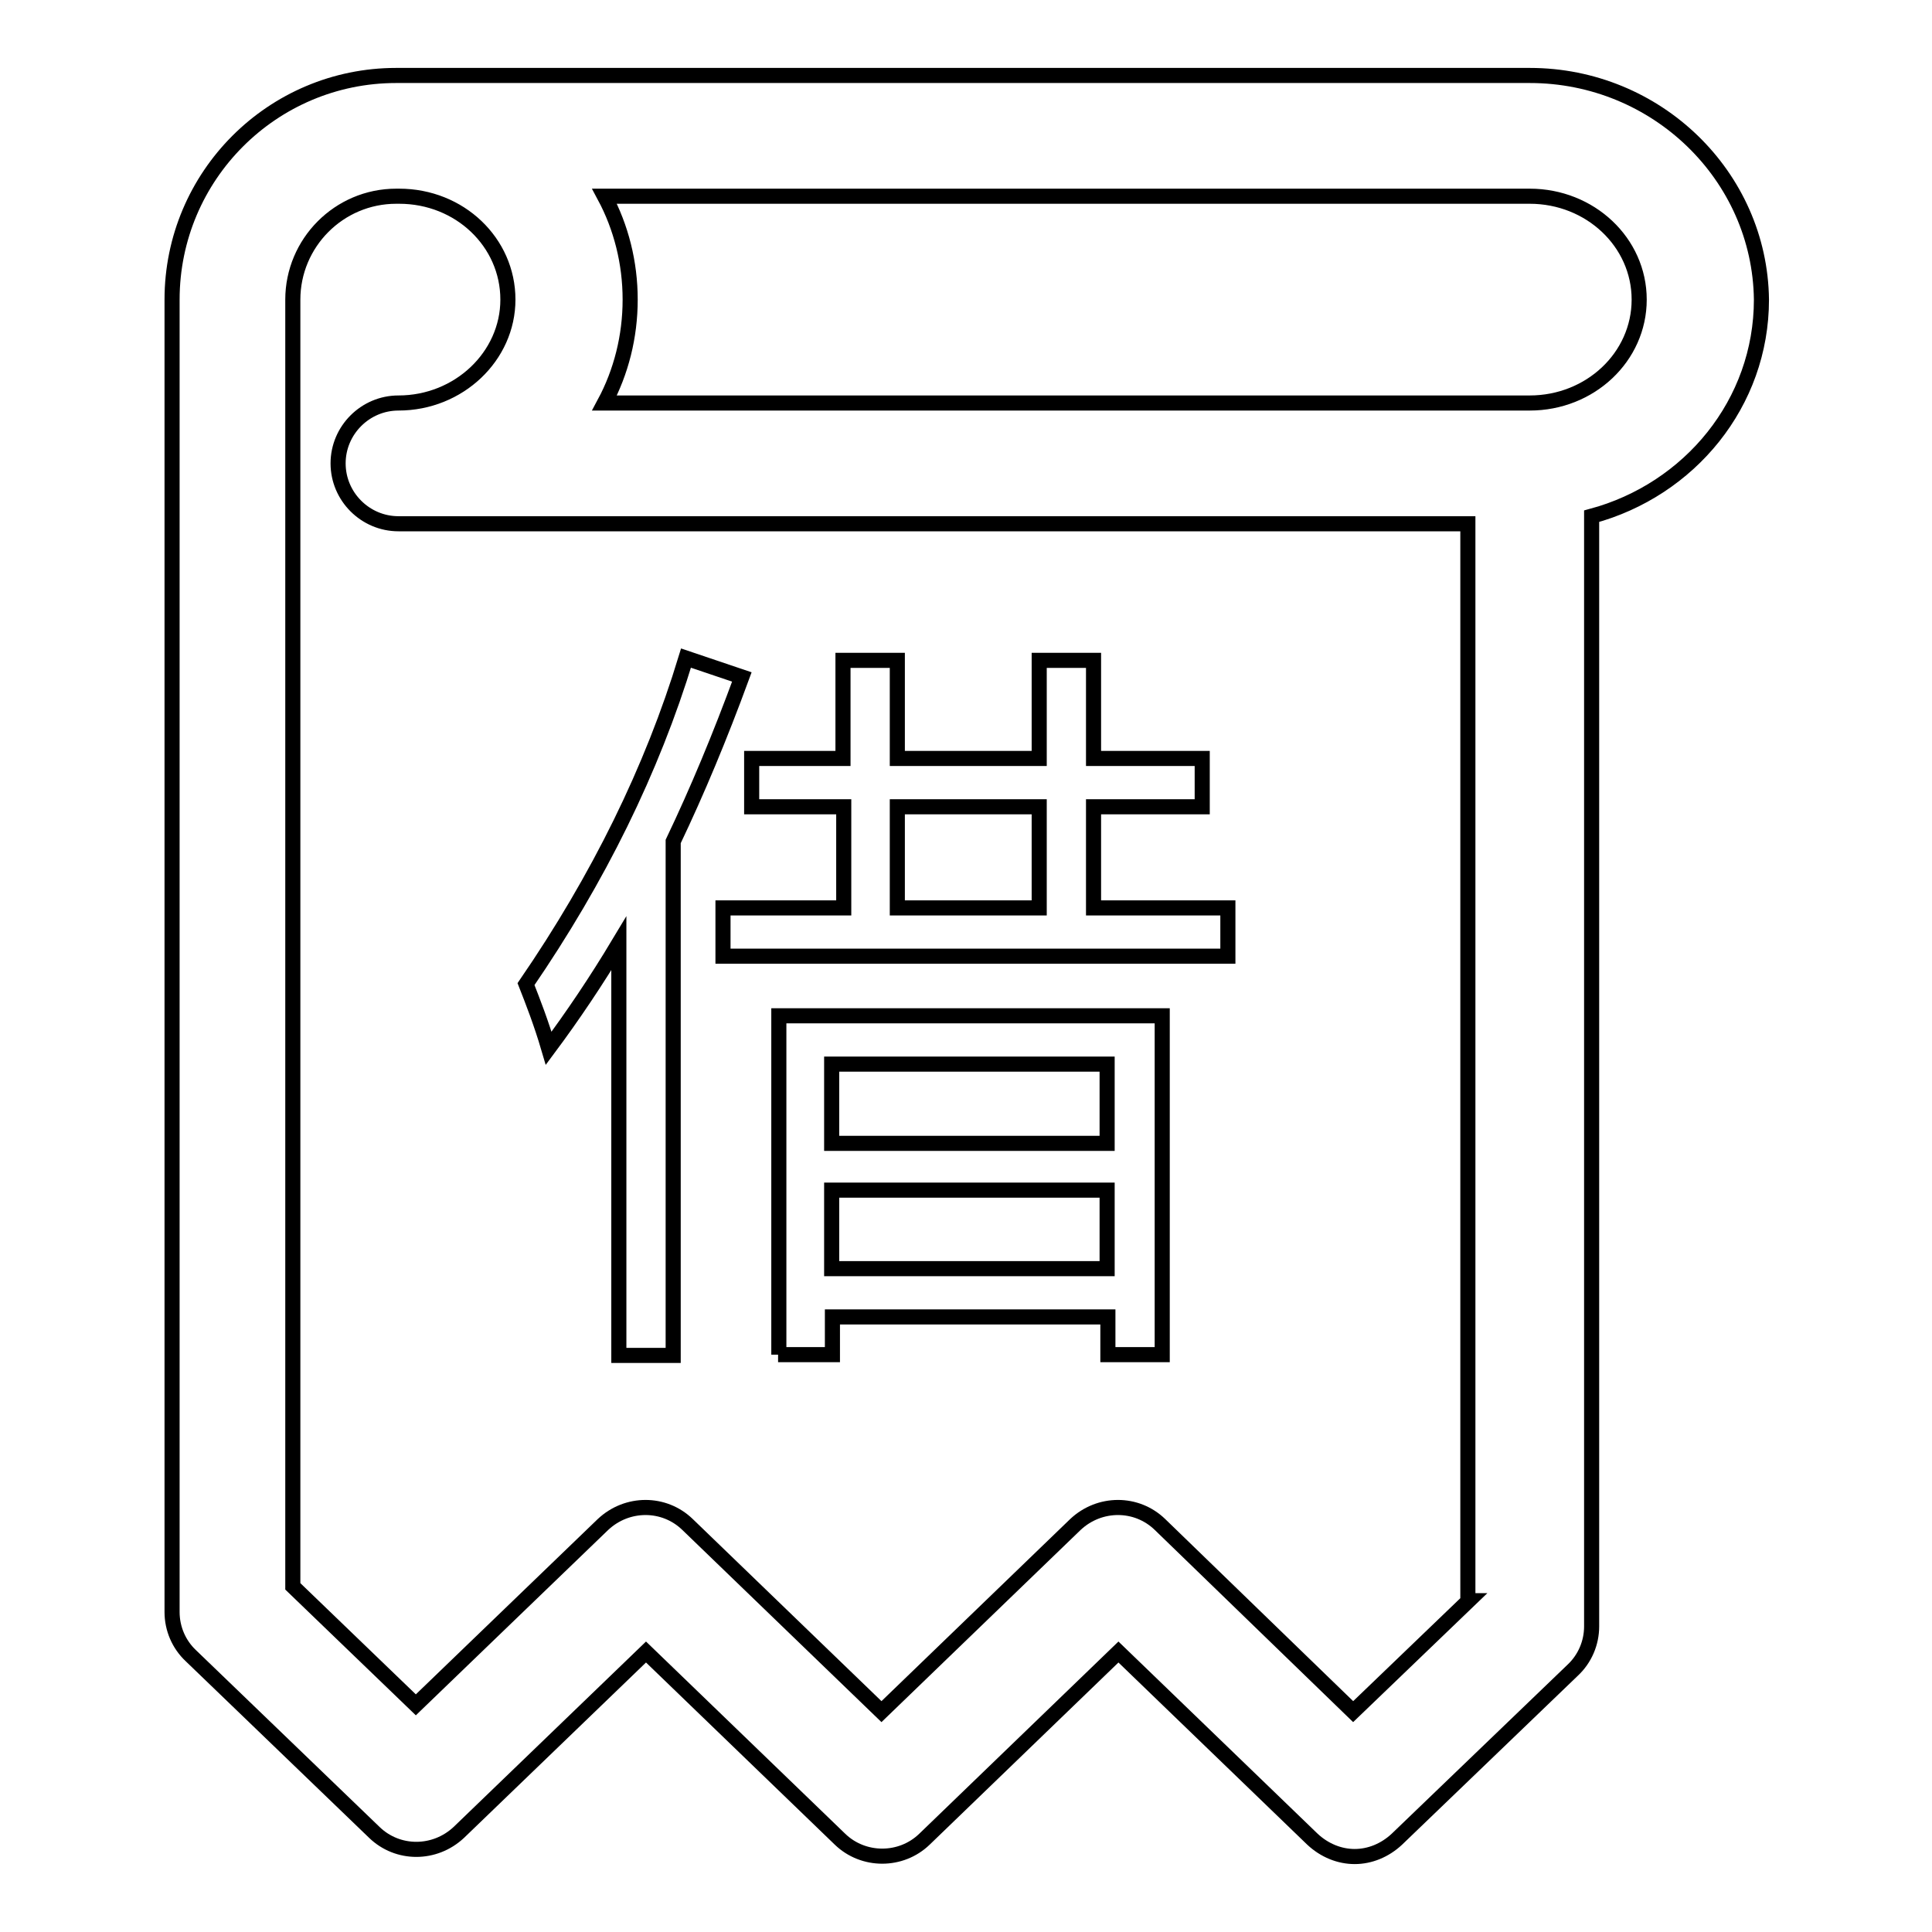
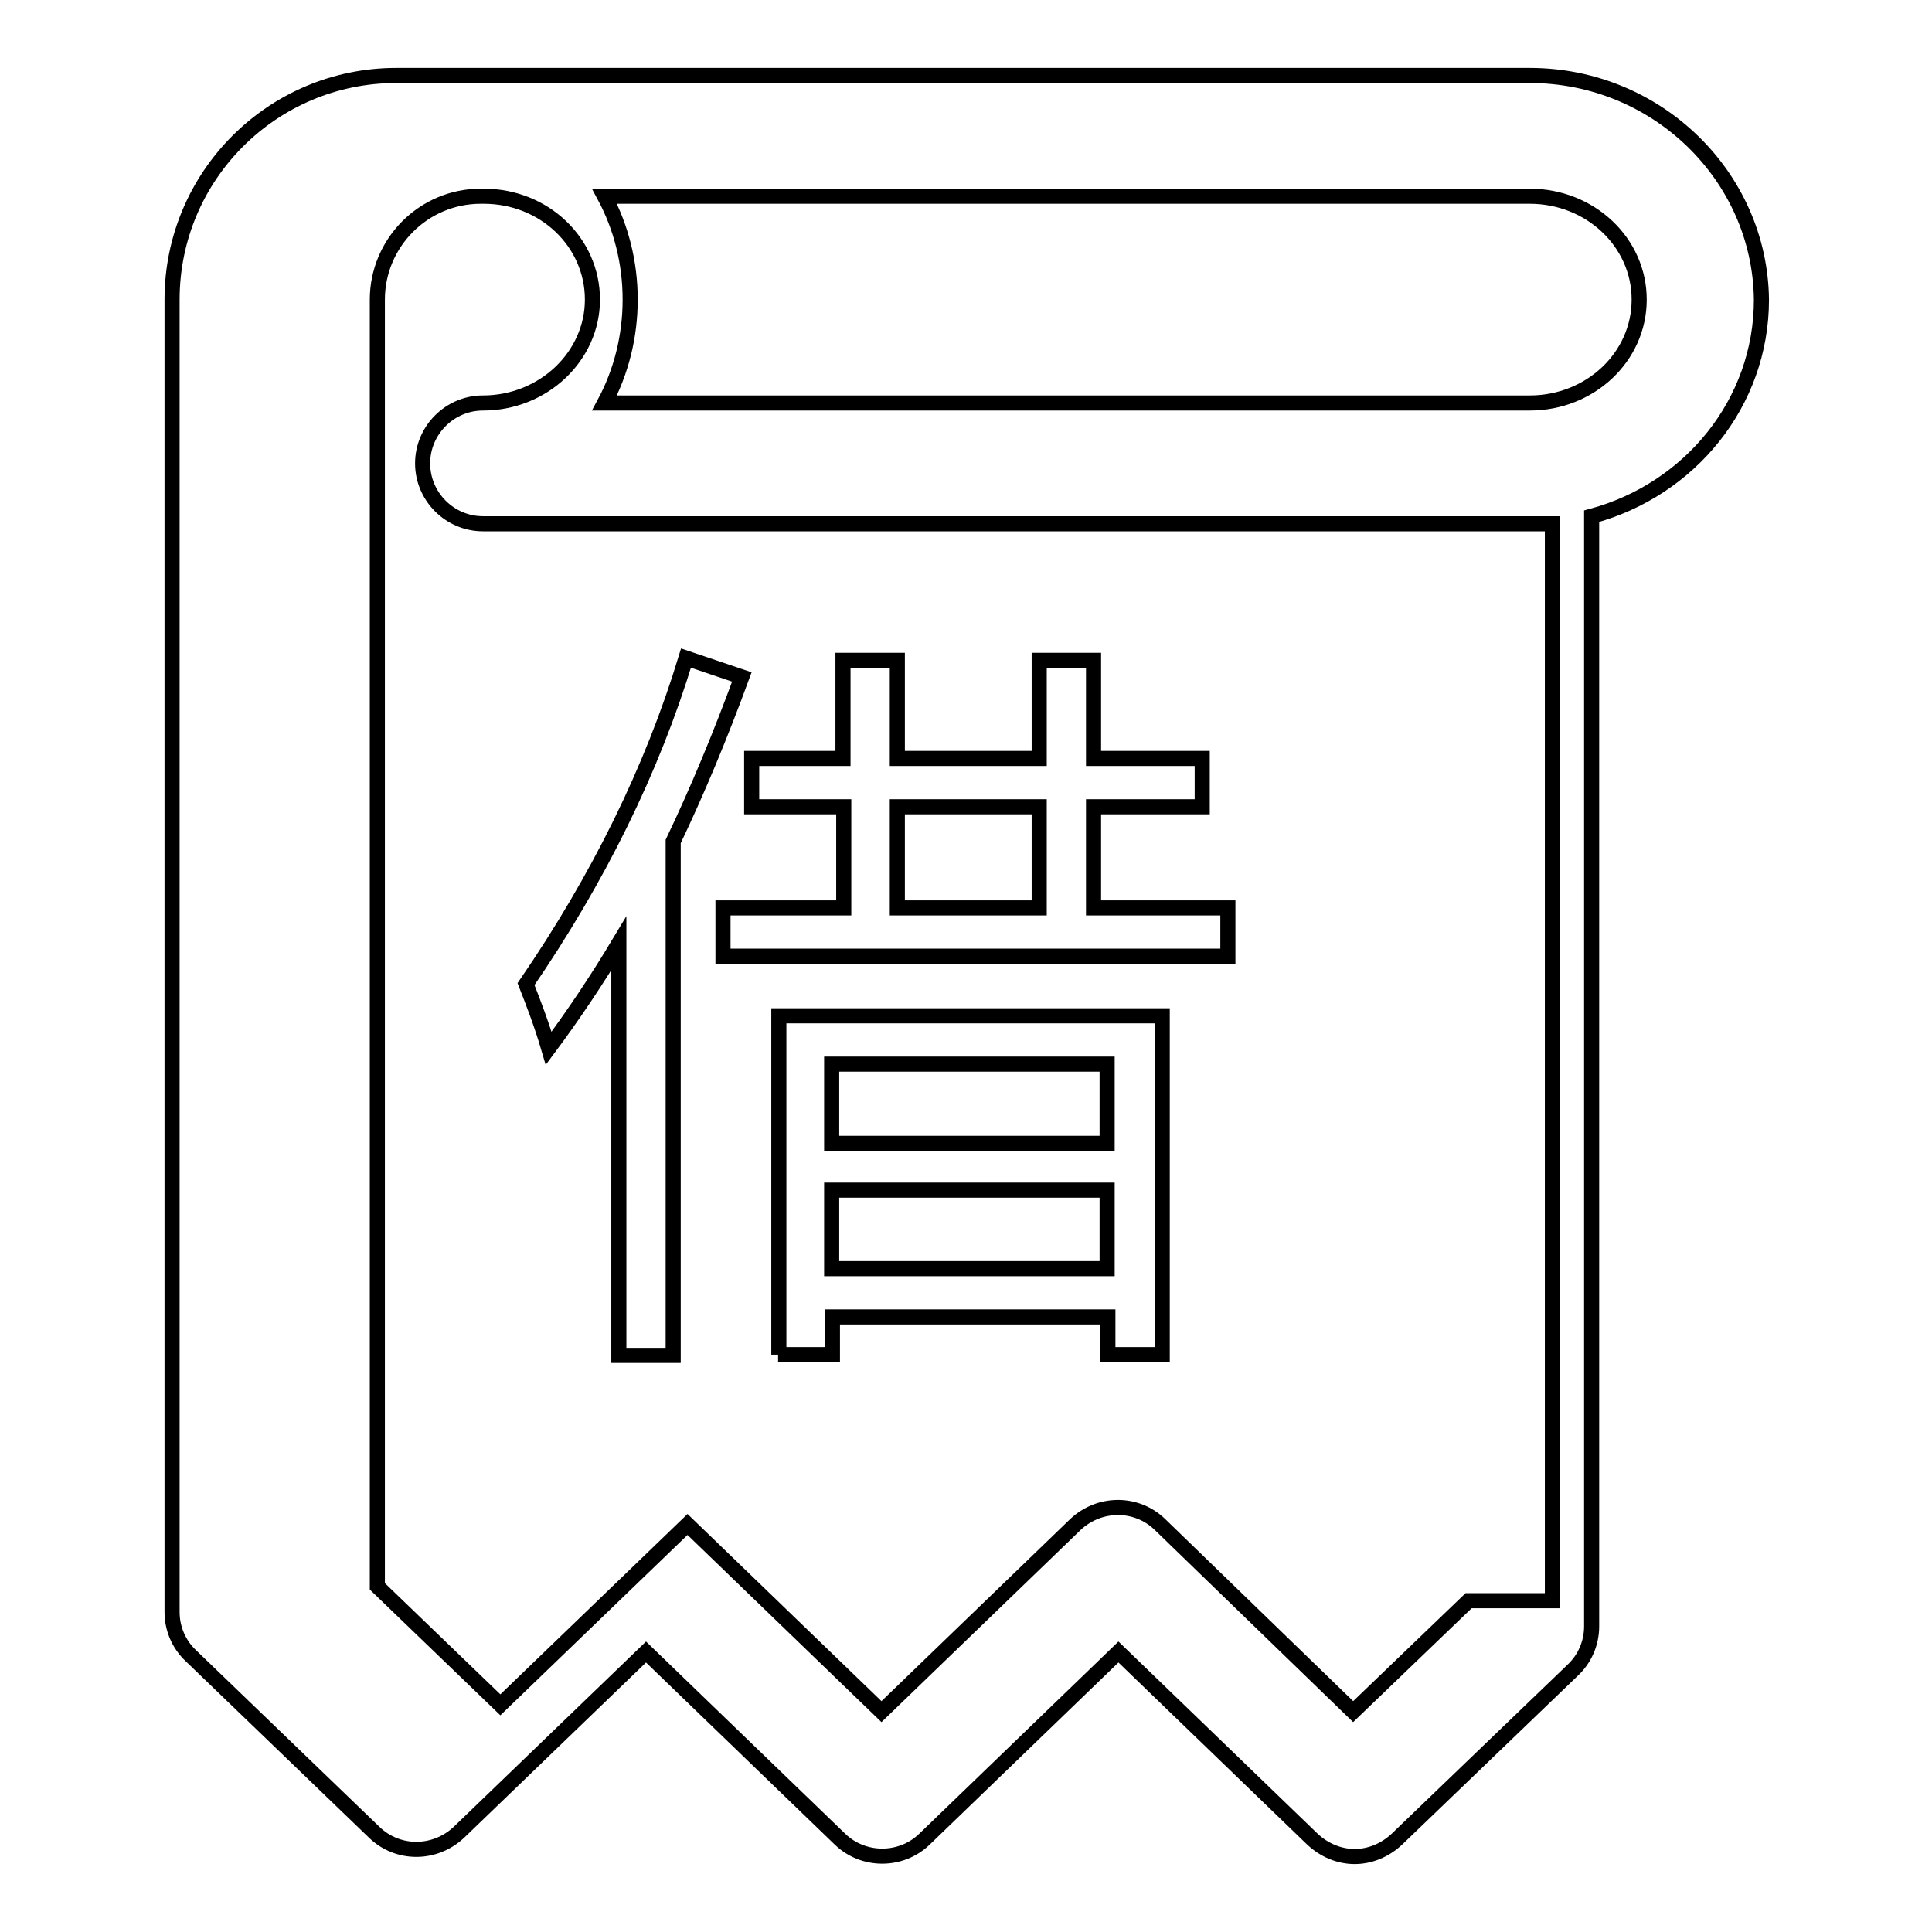
<svg xmlns="http://www.w3.org/2000/svg" version="1.1" x="0px" y="0px" viewBox="0 0 256 256" enable-background="new 0 0 256 256" xml:space="preserve">
  <g>
-     <path stroke-width="2" fill-opacity="0" stroke="#000000" d="M202.7,10H52.9c-0.1,0-0.1,0-0.2,0c-0.1,0-0.1,0-0.2,0c-16.4,0-29.7,13.3-29.7,29.7v173.9 c0,2.2,0.9,4.3,2.5,5.8l24.3,23.4c3.1,3,8,3,11.2,0l24.8-23.9l25.7,24.8c3.1,3,8.1,3,11.2,0l25.7-24.8l25.7,24.8 c1.6,1.5,3.6,2.3,5.6,2.3c2,0,4-0.8,5.6-2.3l23.3-22.4c1.6-1.5,2.5-3.6,2.5-5.8V68.4c13-3.5,22.5-15,22.5-28.7 C233.2,23.3,219.5,10,202.7,10z M194.6,212.1l-15.3,14.7L153.7,202c-3.1-3-8-3-11.2,0l-25.7,24.8L91.1,202c-3.1-3-8-3-11.2,0 l-24.8,23.9l-16.3-15.7V39.7c0-7.5,6.1-13.7,13.7-13.7c0.1,0,0.1,0,0.2,0c0.1,0,0.2,0,0.2,0h0c8,0,14.4,6.1,14.4,13.7 c0,7.5-6.5,13.7-14.5,13.7c-4.4,0-8,3.6-8,8c0,4.4,3.6,8,8,8h141.7V212.1L194.6,212.1z M202.7,53.4H80.1c2.2-4.1,3.4-8.8,3.4-13.7 s-1.2-9.6-3.4-13.7h122.6c8,0,14.5,6.1,14.5,13.7C217.2,47.3,210.7,53.4,202.7,53.4z M82,125v54.6h7.2v-68.1 c3.2-6.7,6.2-13.9,9.1-21.8l-7.4-2.5c-4.5,14.8-11.6,29.2-21.2,43.2c0.9,2.3,2,5.1,3,8.5C75.9,134.6,79,130,82,125z M103.1,179.5 h7.2v-5h36.5v5h7.2v-44.9h-50.8V179.5z M110.2,141h36.5v10.5h-36.5V141z M110.2,157.7h36.5v10.4h-36.5V157.7z M111.8,120.3h-16v6.4 h66.9v-6.4h-17.8v-13.4h14.4v-6.4h-14.4v-13h-7.2v13h-18.8v-13h-7.2v13H99.6v6.4h12.2V120.3z M118.9,106.9h18.8v13.4h-18.8V106.9z" />
+     <path stroke-width="2" fill-opacity="0" stroke="#000000" d="M202.7,10H52.9c-0.1,0-0.1,0-0.2,0c-0.1,0-0.1,0-0.2,0c-16.4,0-29.7,13.3-29.7,29.7v173.9 c0,2.2,0.9,4.3,2.5,5.8l24.3,23.4c3.1,3,8,3,11.2,0l24.8-23.9l25.7,24.8c3.1,3,8.1,3,11.2,0l25.7-24.8l25.7,24.8 c1.6,1.5,3.6,2.3,5.6,2.3c2,0,4-0.8,5.6-2.3l23.3-22.4c1.6-1.5,2.5-3.6,2.5-5.8V68.4c13-3.5,22.5-15,22.5-28.7 C233.2,23.3,219.5,10,202.7,10z M194.6,212.1l-15.3,14.7L153.7,202c-3.1-3-8-3-11.2,0l-25.7,24.8L91.1,202l-24.8,23.9l-16.3-15.7V39.7c0-7.5,6.1-13.7,13.7-13.7c0.1,0,0.1,0,0.2,0c0.1,0,0.2,0,0.2,0h0c8,0,14.4,6.1,14.4,13.7 c0,7.5-6.5,13.7-14.5,13.7c-4.4,0-8,3.6-8,8c0,4.4,3.6,8,8,8h141.7V212.1L194.6,212.1z M202.7,53.4H80.1c2.2-4.1,3.4-8.8,3.4-13.7 s-1.2-9.6-3.4-13.7h122.6c8,0,14.5,6.1,14.5,13.7C217.2,47.3,210.7,53.4,202.7,53.4z M82,125v54.6h7.2v-68.1 c3.2-6.7,6.2-13.9,9.1-21.8l-7.4-2.5c-4.5,14.8-11.6,29.2-21.2,43.2c0.9,2.3,2,5.1,3,8.5C75.9,134.6,79,130,82,125z M103.1,179.5 h7.2v-5h36.5v5h7.2v-44.9h-50.8V179.5z M110.2,141h36.5v10.5h-36.5V141z M110.2,157.7h36.5v10.4h-36.5V157.7z M111.8,120.3h-16v6.4 h66.9v-6.4h-17.8v-13.4h14.4v-6.4h-14.4v-13h-7.2v13h-18.8v-13h-7.2v13H99.6v6.4h12.2V120.3z M118.9,106.9h18.8v13.4h-18.8V106.9z" />
  </g>
</svg>